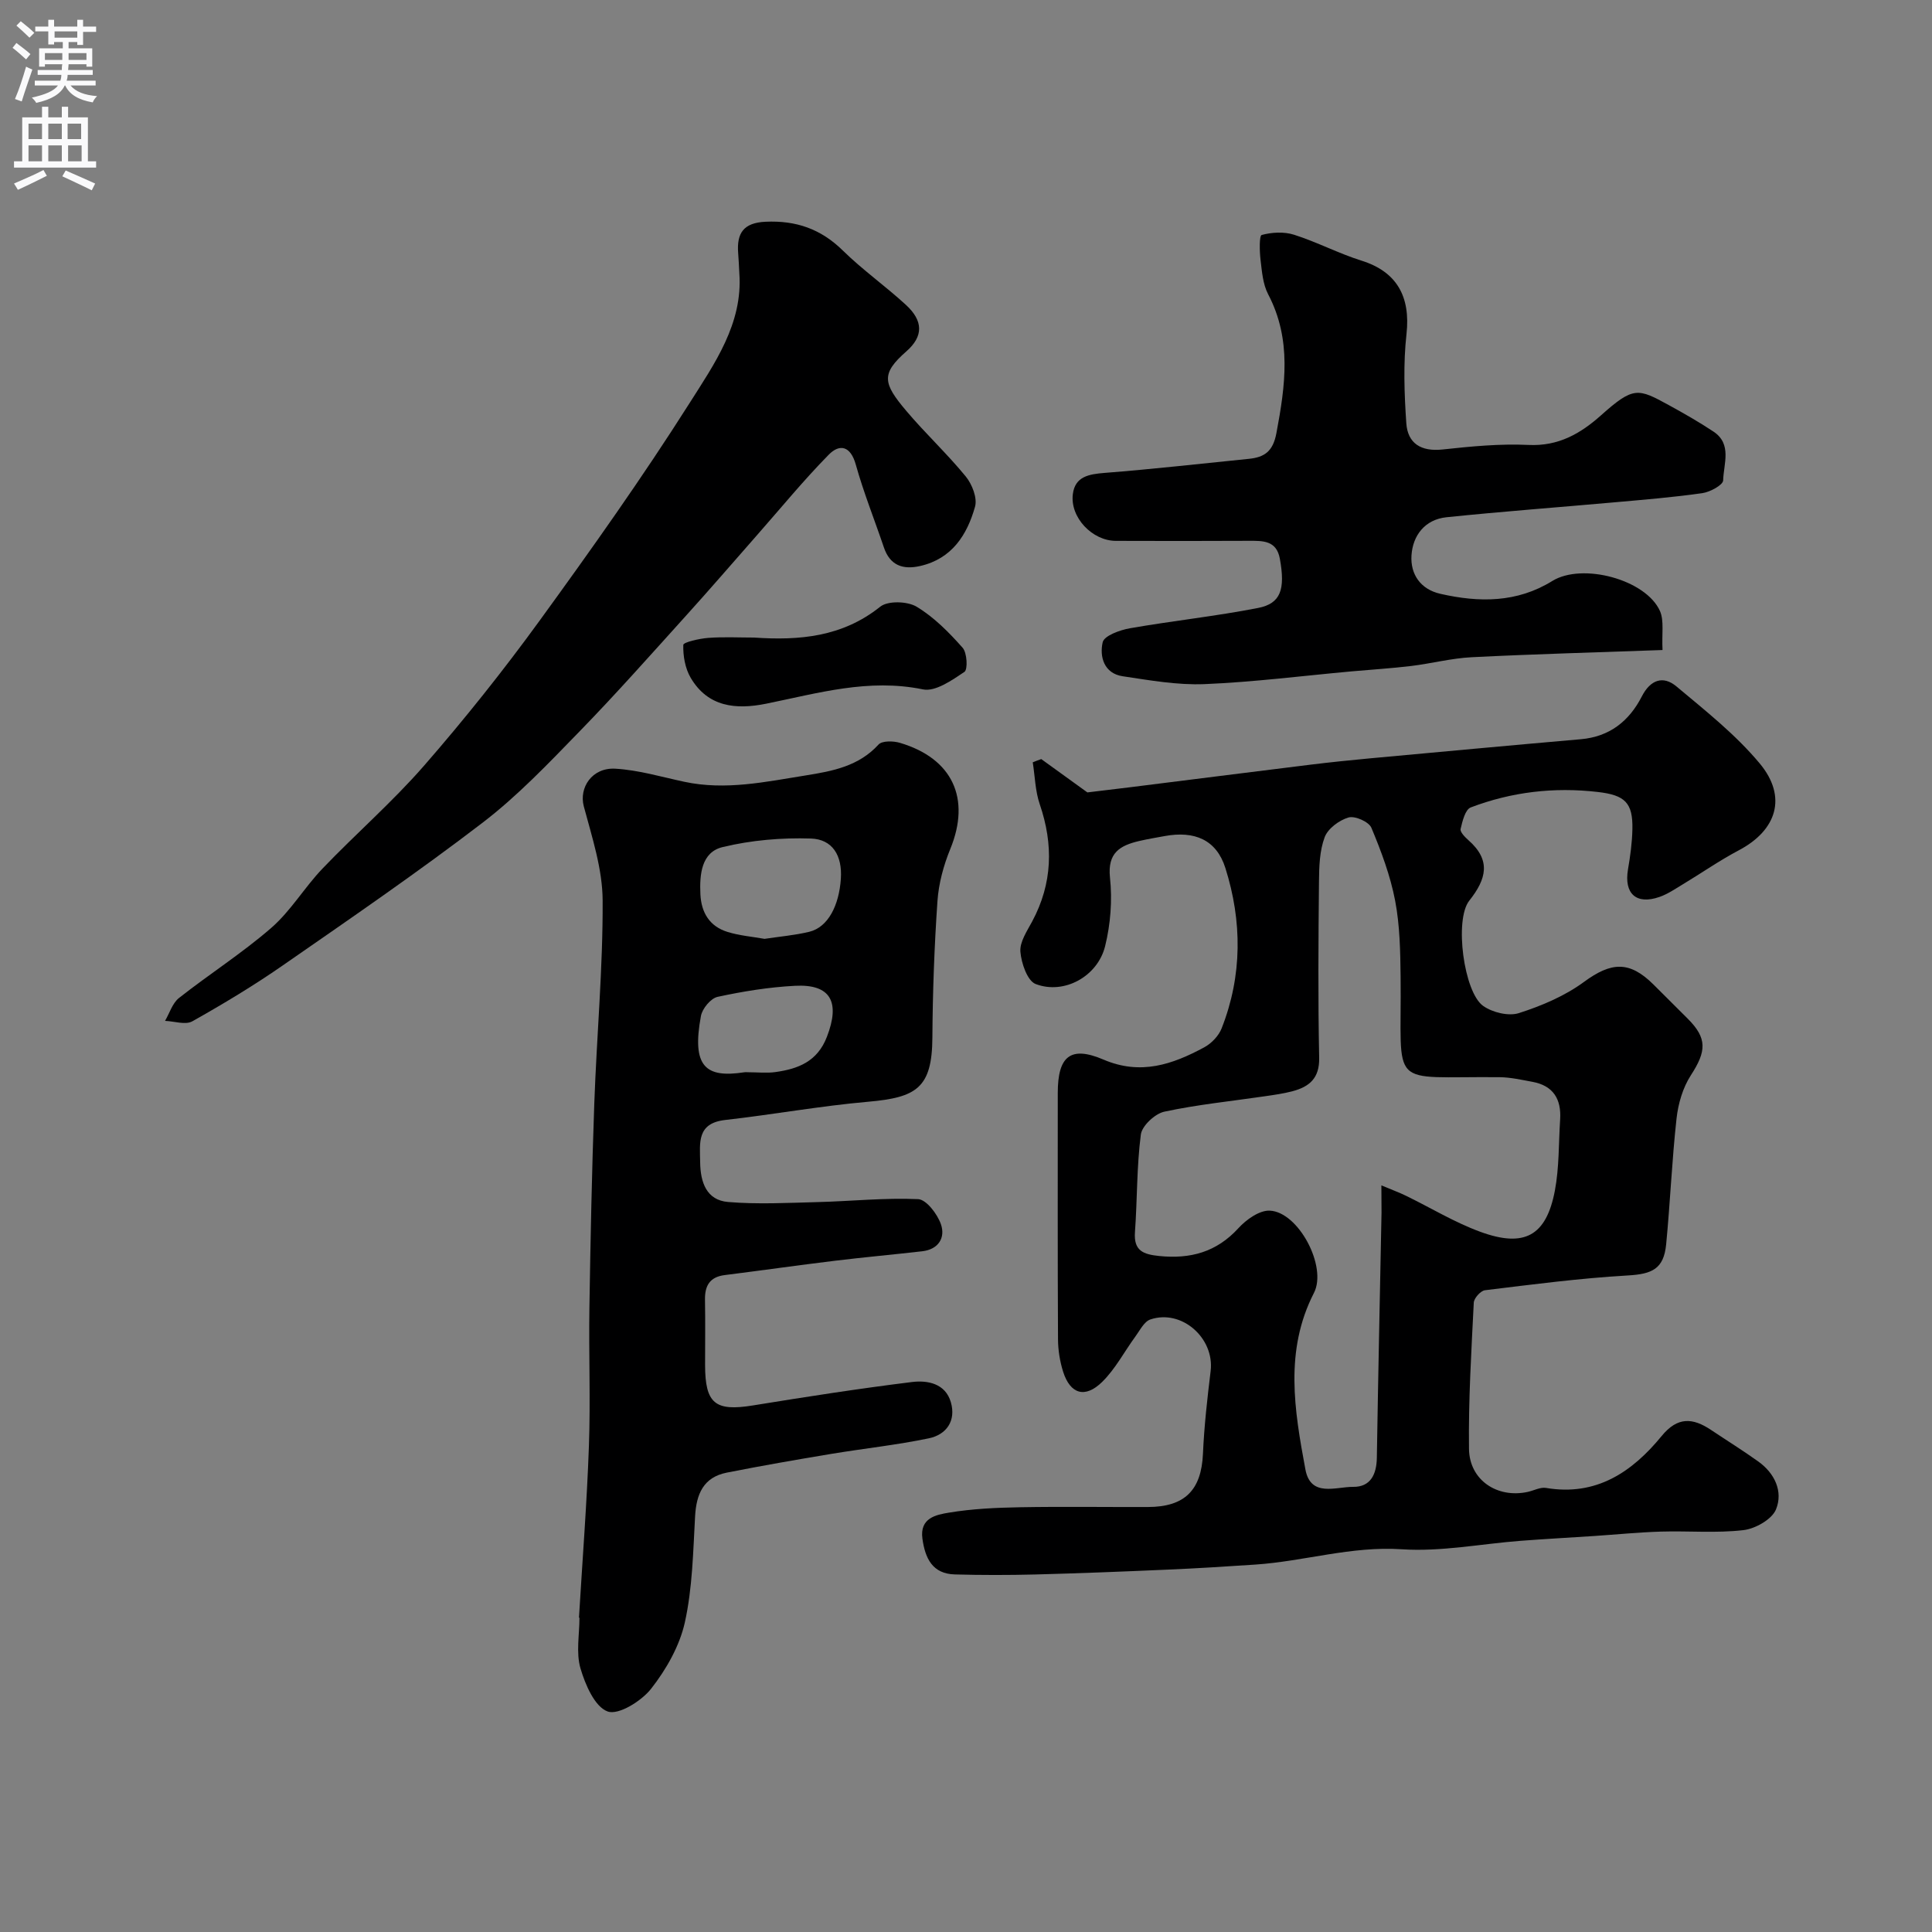
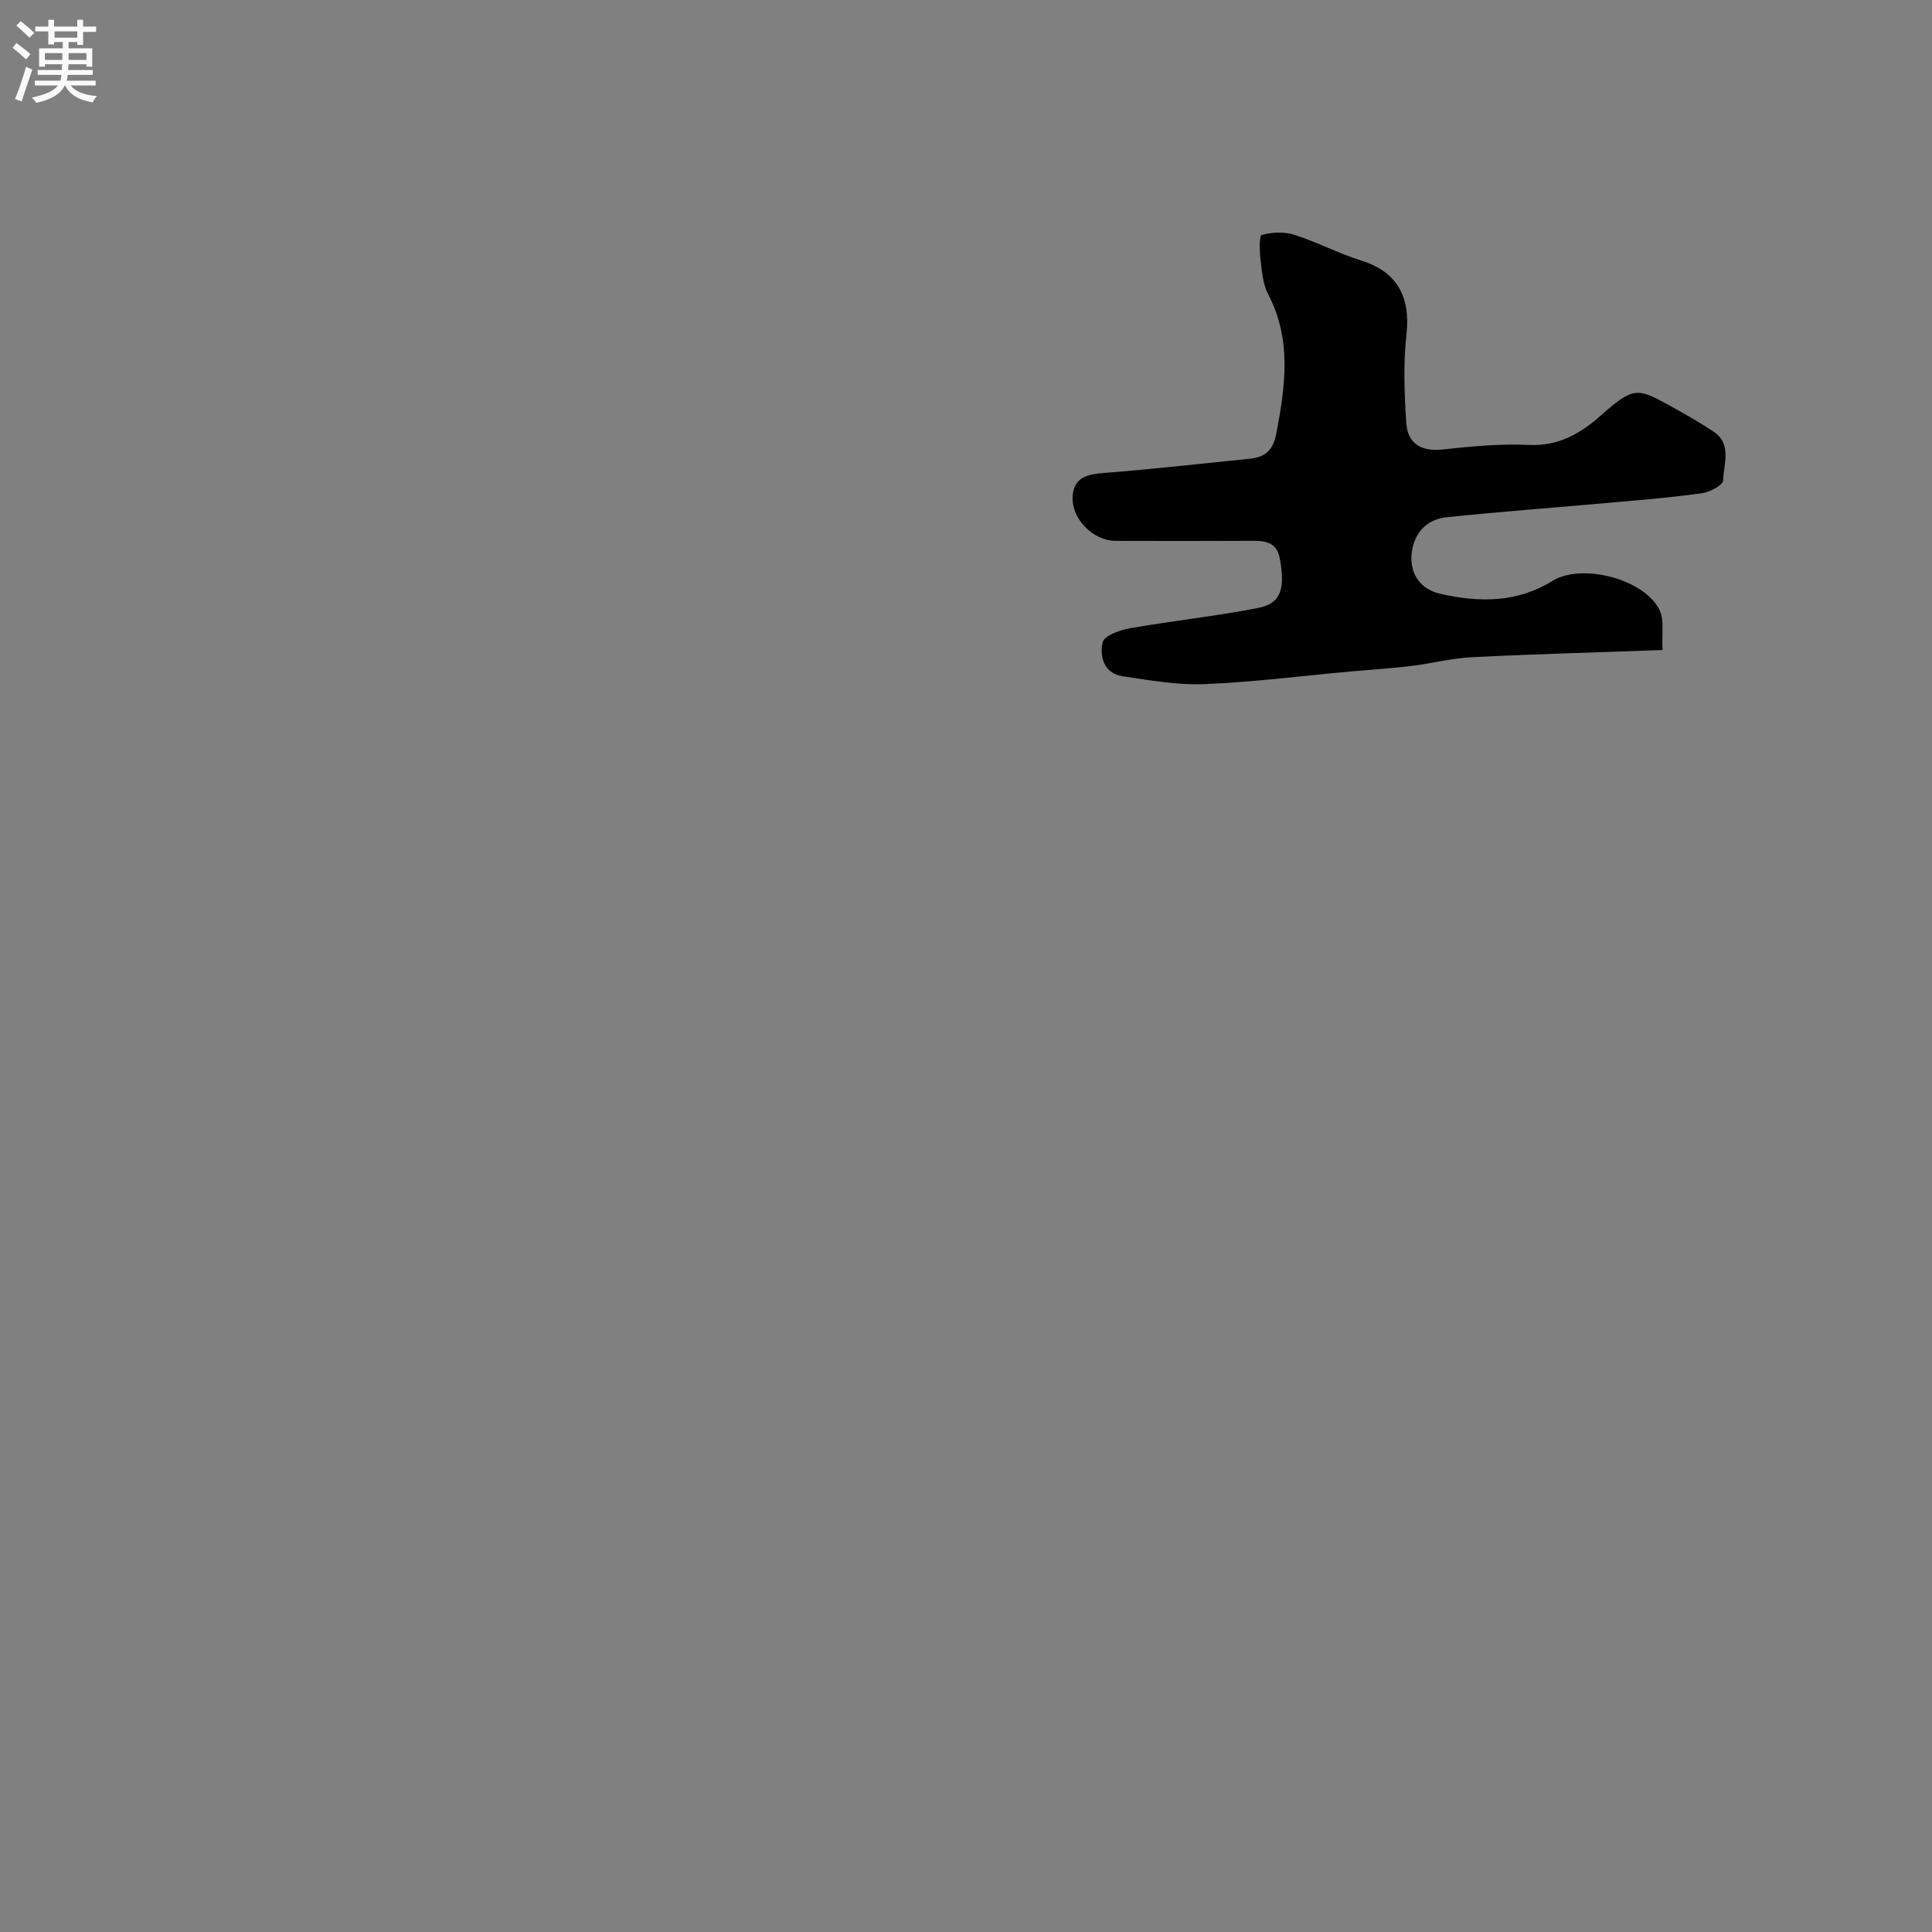
<svg xmlns="http://www.w3.org/2000/svg" enable-background="new 0 0 400 400" viewBox="0 0 400 400">
  <rect x="0" y="0" width="400" height="400" fill="#808080" stroke="none" />
  <g fill="#000001">
-     <path d="m215.58 157.16c3.3 2.39 6.61 4.77 9.55 6.9 3.05-.37 5.91-.7 8.77-1.06 12.49-1.56 24.98-3.15 37.48-4.69 4.07-.5 8.15-.92 12.24-1.3 14.55-1.34 29.1-2.69 43.66-3.96 5.97-.52 10.02-3.75 12.64-8.86 1.76-3.44 4.39-4.39 7.16-2.08 6.01 5.03 12.27 9.98 17.24 15.94 5.78 6.93 3.54 13.85-4.31 17.99-4.03 2.13-7.79 4.76-11.7 7.11-1.54.93-3.06 1.97-4.73 2.55-4.82 1.68-7.38-.69-6.52-5.71.47-2.74.85-5.52.91-8.29.12-5.52-1.54-7.08-7.16-7.73-9.04-1.05-17.85-.02-26.31 3.2-1.14.43-1.73 2.86-2.1 4.47-.14.62.92 1.69 1.63 2.32 4.71 4.15 3.74 8.01.17 12.51-3.14 3.96-1.12 19 2.88 21.8 1.93 1.36 5.27 2.17 7.4 1.48 4.71-1.51 9.5-3.54 13.46-6.45 5.62-4.13 9.4-4.44 14.41.55 2.36 2.35 4.72 4.7 7.08 7.06 4.05 4.05 3.89 6.72.64 11.72-1.66 2.56-2.62 5.87-2.96 8.94-.96 8.66-1.31 17.38-2.15 26.05-.5 5.12-2.91 6.16-7.96 6.45-9.88.57-19.72 1.86-29.56 3.06-.89.11-2.26 1.64-2.31 2.56-.5 10.09-1.12 20.19-.99 30.28.08 6.49 5.86 10.29 12.17 8.91 1.27-.28 2.6-1.02 3.78-.82 10.41 1.76 17.84-3.31 23.93-10.74 3.31-4.05 6.44-3.79 10.21-1.28 3.26 2.18 6.59 4.25 9.78 6.53 3.44 2.45 5.2 6.24 3.69 9.94-.85 2.07-4.29 4.01-6.77 4.29-5.62.65-11.36.13-17.04.3-4.6.14-9.19.6-13.79.91-5.1.34-10.2.61-15.29 1-8.2.63-16.46 2.29-24.57 1.75-10.44-.7-20.21 2.49-30.35 3.17-6.1.41-12.19.79-18.3 1.05-9.1.4-18.2.76-27.3 1-5.52.14-11.06.14-16.58-.01-4.66-.12-6.16-3.32-6.73-7.38-.61-4.33 2.86-4.98 5.47-5.41 4.84-.81 9.81-1.03 14.74-1.12 8.83-.16 17.66-.02 26.49-.05 7.66-.02 11.05-3.53 11.38-11.03.25-5.72.9-11.44 1.59-17.13.82-6.82-6-12.86-12.48-10.67-1.28.43-2.15 2.23-3.08 3.5-2.31 3.15-4.16 6.75-6.91 9.44-3.55 3.47-6.6 2.5-8.07-2.12-.68-2.15-1.05-4.48-1.06-6.73-.09-16.99-.05-33.99-.05-50.98 0-7.6 2.62-9.84 9.47-6.91 7.69 3.29 14.29 1 20.85-2.54 1.5-.81 3-2.37 3.61-3.94 4.3-10.93 4.25-22.18.77-33.19-1.87-5.91-6.44-7.72-12.52-6.62-1.76.32-3.53.62-5.28 1.02-3.98.93-6.64 2.41-6.09 7.6.5 4.66.12 9.64-1.01 14.19-1.56 6.29-8.52 10.08-14.38 7.83-1.72-.66-2.97-4.32-3.16-6.7-.15-2.02 1.38-4.27 2.45-6.27 4.21-7.87 4.42-15.88 1.56-24.25-.94-2.74-.99-5.78-1.45-8.68.59-.25 1.17-.46 1.76-.67zm70.42 88.26c2.19.92 3.68 1.46 5.09 2.15 5.12 2.49 10.04 5.5 15.36 7.45 9.17 3.37 13.69.85 15.47-8.51.91-4.81.77-9.82 1.09-14.74.27-4.2-1.42-7-5.74-7.79-2.24-.41-4.5-.93-6.75-.96-23.5-.23-20.27 2.9-20.54-20.77-.06-5.27-.15-10.63-1.13-15.77-.99-5.17-2.88-10.23-4.92-15.1-.52-1.24-3.4-2.52-4.73-2.13-1.93.56-4.27 2.29-4.94 4.08-1.06 2.82-1.15 6.1-1.18 9.19-.12 12.16-.21 24.33.04 36.48.09 4.23-2.02 5.99-5.5 6.92-1.88.5-3.83.77-5.76 1.05-6.94 1.02-13.95 1.72-20.8 3.19-1.94.42-4.62 2.92-4.86 4.73-.87 6.68-.73 13.48-1.22 20.22-.28 3.88 1.75 4.59 5 4.93 6.46.66 11.88-.79 16.42-5.76 1.62-1.78 4.34-3.72 6.48-3.63 5.95.25 11.95 11.59 9.16 17.03-6.14 11.97-4.05 24.3-1.77 36.55 1.09 5.84 6.29 3.58 9.88 3.61 3.59.04 4.85-2.56 4.91-6.01.27-16.93.64-33.86.97-50.78 0-1.58-.03-3.18-.03-5.63z" />
-     <path d="m119.87 334.92c.71-11.86 1.64-23.7 2.06-35.57.34-9.51-.05-19.05.1-28.57.22-14.09.51-28.19 1.01-42.28.5-14.03 1.8-28.06 1.73-42.08-.03-6.5-2.19-13.07-3.9-19.47-1.03-3.85 1.68-8.08 6.54-7.8 4.8.28 9.53 1.7 14.27 2.71 8.54 1.83 16.87 0 25.22-1.33 5.49-.88 10.91-1.9 14.99-6.38.74-.81 3.05-.76 4.41-.36 10.95 3.24 14.71 11.55 10.46 21.95-1.4 3.41-2.42 7.17-2.67 10.83-.65 9.41-.99 18.85-1.05 28.28-.07 10.41-3.3 12.37-13.26 13.25-9.91.87-19.74 2.66-29.64 3.78-5.92.67-5.23 4.74-5.18 8.76.05 4.14 1.31 7.85 5.79 8.22 6.13.51 12.35.18 18.52.02 6.95-.18 13.91-.92 20.82-.61 1.7.08 3.97 3.07 4.71 5.17.98 2.79-.48 5.23-3.85 5.62-6.01.69-12.04 1.23-18.05 1.96-7.62.93-15.23 2.01-22.85 2.97-3.1.39-4.14 2.2-4.09 5.12.08 4.5.02 8.99.02 13.49.01 8.02 2.09 9.65 9.91 8.38 10.96-1.78 21.93-3.49 32.95-4.85 3.19-.39 6.89.29 8.02 4.17 1.12 3.85-.9 6.73-4.56 7.49-6.68 1.39-13.5 2.11-20.24 3.23-7.21 1.2-14.41 2.45-21.58 3.87-4.85.96-6.31 4.43-6.57 9.05-.41 7.35-.54 14.83-2.12 21.96-1.09 4.89-3.85 9.74-6.98 13.73-2.01 2.57-6.78 5.53-9.01 4.71-2.67-.97-4.64-5.57-5.63-8.96-.93-3.23-.2-6.94-.2-10.43-.01-.02-.06-.02-.1-.03zm38.42-140.54c3.15-.48 6.25-.74 9.25-1.46 3.94-.95 6.18-5.51 6.55-10.97.33-4.85-1.76-8.19-6.19-8.34-6.09-.2-12.38.34-18.29 1.77-4.4 1.06-4.79 5.67-4.6 9.77.18 3.8 1.91 6.65 5.6 7.79 2.46.77 5.09.98 7.68 1.44zm-3.24 27.62c1.83 0 3.7.21 5.49-.04 4.7-.66 8.68-2.16 10.66-7.29 2.79-7.21.81-10.97-6.63-10.57-5.37.28-10.75 1.15-16.01 2.29-1.41.31-3.16 2.43-3.44 3.96-1.95 10.52.99 12.87 8.93 11.66.32-.05.66-.01 1-.01z" />
    <path d="m344.21 134.58c-13.78.5-26.65.84-39.5 1.49-4.21.21-8.37 1.31-12.58 1.82-4.09.49-8.2.74-12.3 1.11-10.14.92-20.27 2.22-30.43 2.64-5.63.23-11.34-.79-16.96-1.63-3.89-.58-4.82-4.09-4.14-7.04.31-1.35 3.55-2.53 5.62-2.89 8.83-1.55 17.77-2.49 26.56-4.21 4.7-.92 5.65-3.85 4.5-10.19-.69-3.82-3.54-3.72-6.47-3.71-9.16.05-18.33.04-27.49.01-4.87-.01-9.51-4.85-8.9-9.68.46-3.65 3.32-4.13 6.57-4.39 9.97-.78 19.91-1.91 29.86-2.91 3.25-.33 5.01-1.53 5.72-5.34 1.84-9.81 3.21-19.35-1.72-28.75-1.09-2.08-1.28-4.71-1.57-7.12-.21-1.77-.28-5 .24-5.14 2.1-.57 4.63-.71 6.7-.05 4.75 1.51 9.23 3.88 13.98 5.37 7.27 2.28 10.16 7.4 9.3 15.18-.68 6.09-.46 12.34-.04 18.47.29 4.21 3.07 5.92 7.52 5.44 5.9-.64 11.88-1.22 17.78-.94 6.19.3 10.77-2.35 15.02-6.14 6.72-6 7.64-5.61 14.04-2.1 3.14 1.72 6.26 3.5 9.24 5.48 3.89 2.58 2.09 6.68 2 10.1-.02.95-2.7 2.41-4.31 2.64-6 .86-12.05 1.35-18.09 1.89-11.63 1.04-23.27 1.9-34.88 3.1-4.46.46-7 3.78-7.25 7.94-.23 3.82 1.83 6.97 5.97 7.91 8.02 1.83 15.86 1.88 23.18-2.65 6.21-3.84 19.4-.32 22.31 6.24.87 2.03.34 4.68.52 8.05z" />
-     <path d="m153.07 56.56c-.08-1.5-.13-2.83-.24-4.15-.32-4.11 1.07-6.29 5.67-6.5 6.32-.29 11.45 1.49 16 5.96 4.09 4.02 8.83 7.36 13.06 11.25 3.58 3.29 3.68 6.48.09 9.63-5.31 4.65-4.82 6.63-.02 12.31 3.94 4.67 8.45 8.86 12.32 13.59 1.31 1.6 2.43 4.46 1.92 6.26-1.64 5.83-4.78 10.77-11.34 12.27-3.59.82-6.27-.09-7.54-3.87-1.93-5.71-4.19-11.33-5.81-17.13-1.08-3.86-3.33-4.35-5.6-2.04-5.23 5.32-9.98 11.13-14.92 16.74-4.83 5.49-9.6 11.03-14.51 16.46-7.31 8.09-14.54 16.26-22.14 24.07-6.41 6.59-12.81 13.34-20.07 18.9-13.46 10.31-27.47 19.91-41.41 29.58-6.02 4.18-12.32 7.97-18.71 11.56-1.42.8-3.75-.02-5.65-.09.94-1.61 1.53-3.67 2.89-4.74 6.28-4.95 13.08-9.28 19.1-14.51 4.04-3.51 6.87-8.37 10.61-12.28 6.91-7.22 14.5-13.81 21.05-21.33 8.38-9.62 16.37-19.64 23.87-29.96 10.73-14.77 21.31-29.68 31.08-45.09 5.15-8.13 11.06-16.46 10.3-26.89z" />
-     <path d="m156.12 132c9.38.64 18.28-.12 26.12-6.39 1.59-1.27 5.62-1.14 7.53 0 3.6 2.16 6.71 5.32 9.53 8.5.93 1.05 1.1 4.51.37 5-2.58 1.73-6.02 4.15-8.58 3.62-11.26-2.32-21.78.8-32.5 2.97-6.21 1.25-12.02.7-15.59-5.37-1.15-1.95-1.6-4.54-1.53-6.81.02-.56 3.32-1.31 5.15-1.45 3.16-.24 6.34-.07 9.5-.07z" />
  </g>
  <path d="m2.6 9.9.8-1c.9.7 1.9 1.4 2.9 2.3l-.9 1.1c-1.1-1-2-1.8-2.8-2.4zm.5 10.6c.9-2.1 1.6-4.3 2.3-6.7.4.2.8.4 1.3.6-.7 2.1-1.5 4.3-2.2 6.6zm.3-15.2.9-.9c1 .8 2 1.6 2.8 2.4l-1 1c-.9-.9-1.8-1.7-2.7-2.5zm12.6-1.2h1.2v1.4h2.7v1.1h-2.7v2.7h-1.2v-.6h-1.8v1.3h4.9v3.8h-1.2v-.5h-3.7c0 .4-.1.9-.1 1.2h5.1v1h-5.2c0 .5-.1.9-.2 1.2h6v1h-5.2c1.1 1.3 2.9 2 5.5 2.2-.4.4-.7.8-.9 1.3-2.9-.5-4.8-1.6-5.7-3.5h-.1c-.8 1.7-2.7 2.9-5.9 3.6-.2-.4-.6-.8-.9-1.1 2.8-.6 4.6-1.4 5.4-2.5h-4.8v-1h5.3c.1-.3.2-.7.2-1.2h-4.9v-1h5c0-.4 0-.8.1-1.2h-3.6v.5h-1.2v-3.8h4.9v-1.3h-1.8v.5h-1.2v-2.7h-2.7v-1h2.7v-1.4h1.2v1.4h4.8zm-6.7 8.3h3.6c0-.4 0-.9 0-1.4h-3.6zm1.9-4.6h4.8v-1.3h-4.7v1.3zm6.7 3.2h-3.7v1.4h3.7v-2.4z" fill="#fafafb" />
-   <path d="m8.7 22.1h1.3v2.2h2.8v-2.2h1.3v2.2h4.1v9.1h1.7v1.3h-17v-1.3h1.7v-9.1h4.1zm.3 13.1.7 1.2c-1.8.9-3.8 1.9-6 2.9-.2-.4-.5-.8-.8-1.3 2.3-1 4.4-1.9 6.1-2.8zm-3.1-6.4h2.8v-3.2h-2.8zm0 4.6h2.8v-3.3h-2.8zm4.1-4.6h2.8v-3.2h-2.8zm0 4.6h2.8v-3.3h-2.8zm3.6 1.9c2.1.9 4.1 1.8 6.1 2.7l-.7 1.4c-2.2-1.1-4.2-2-6.1-2.9zm3.2-9.7h-2.8v3.2h2.8zm-2.7 7.8h2.8v-3.3h-2.8z" fill="#fafafb" />
</svg>